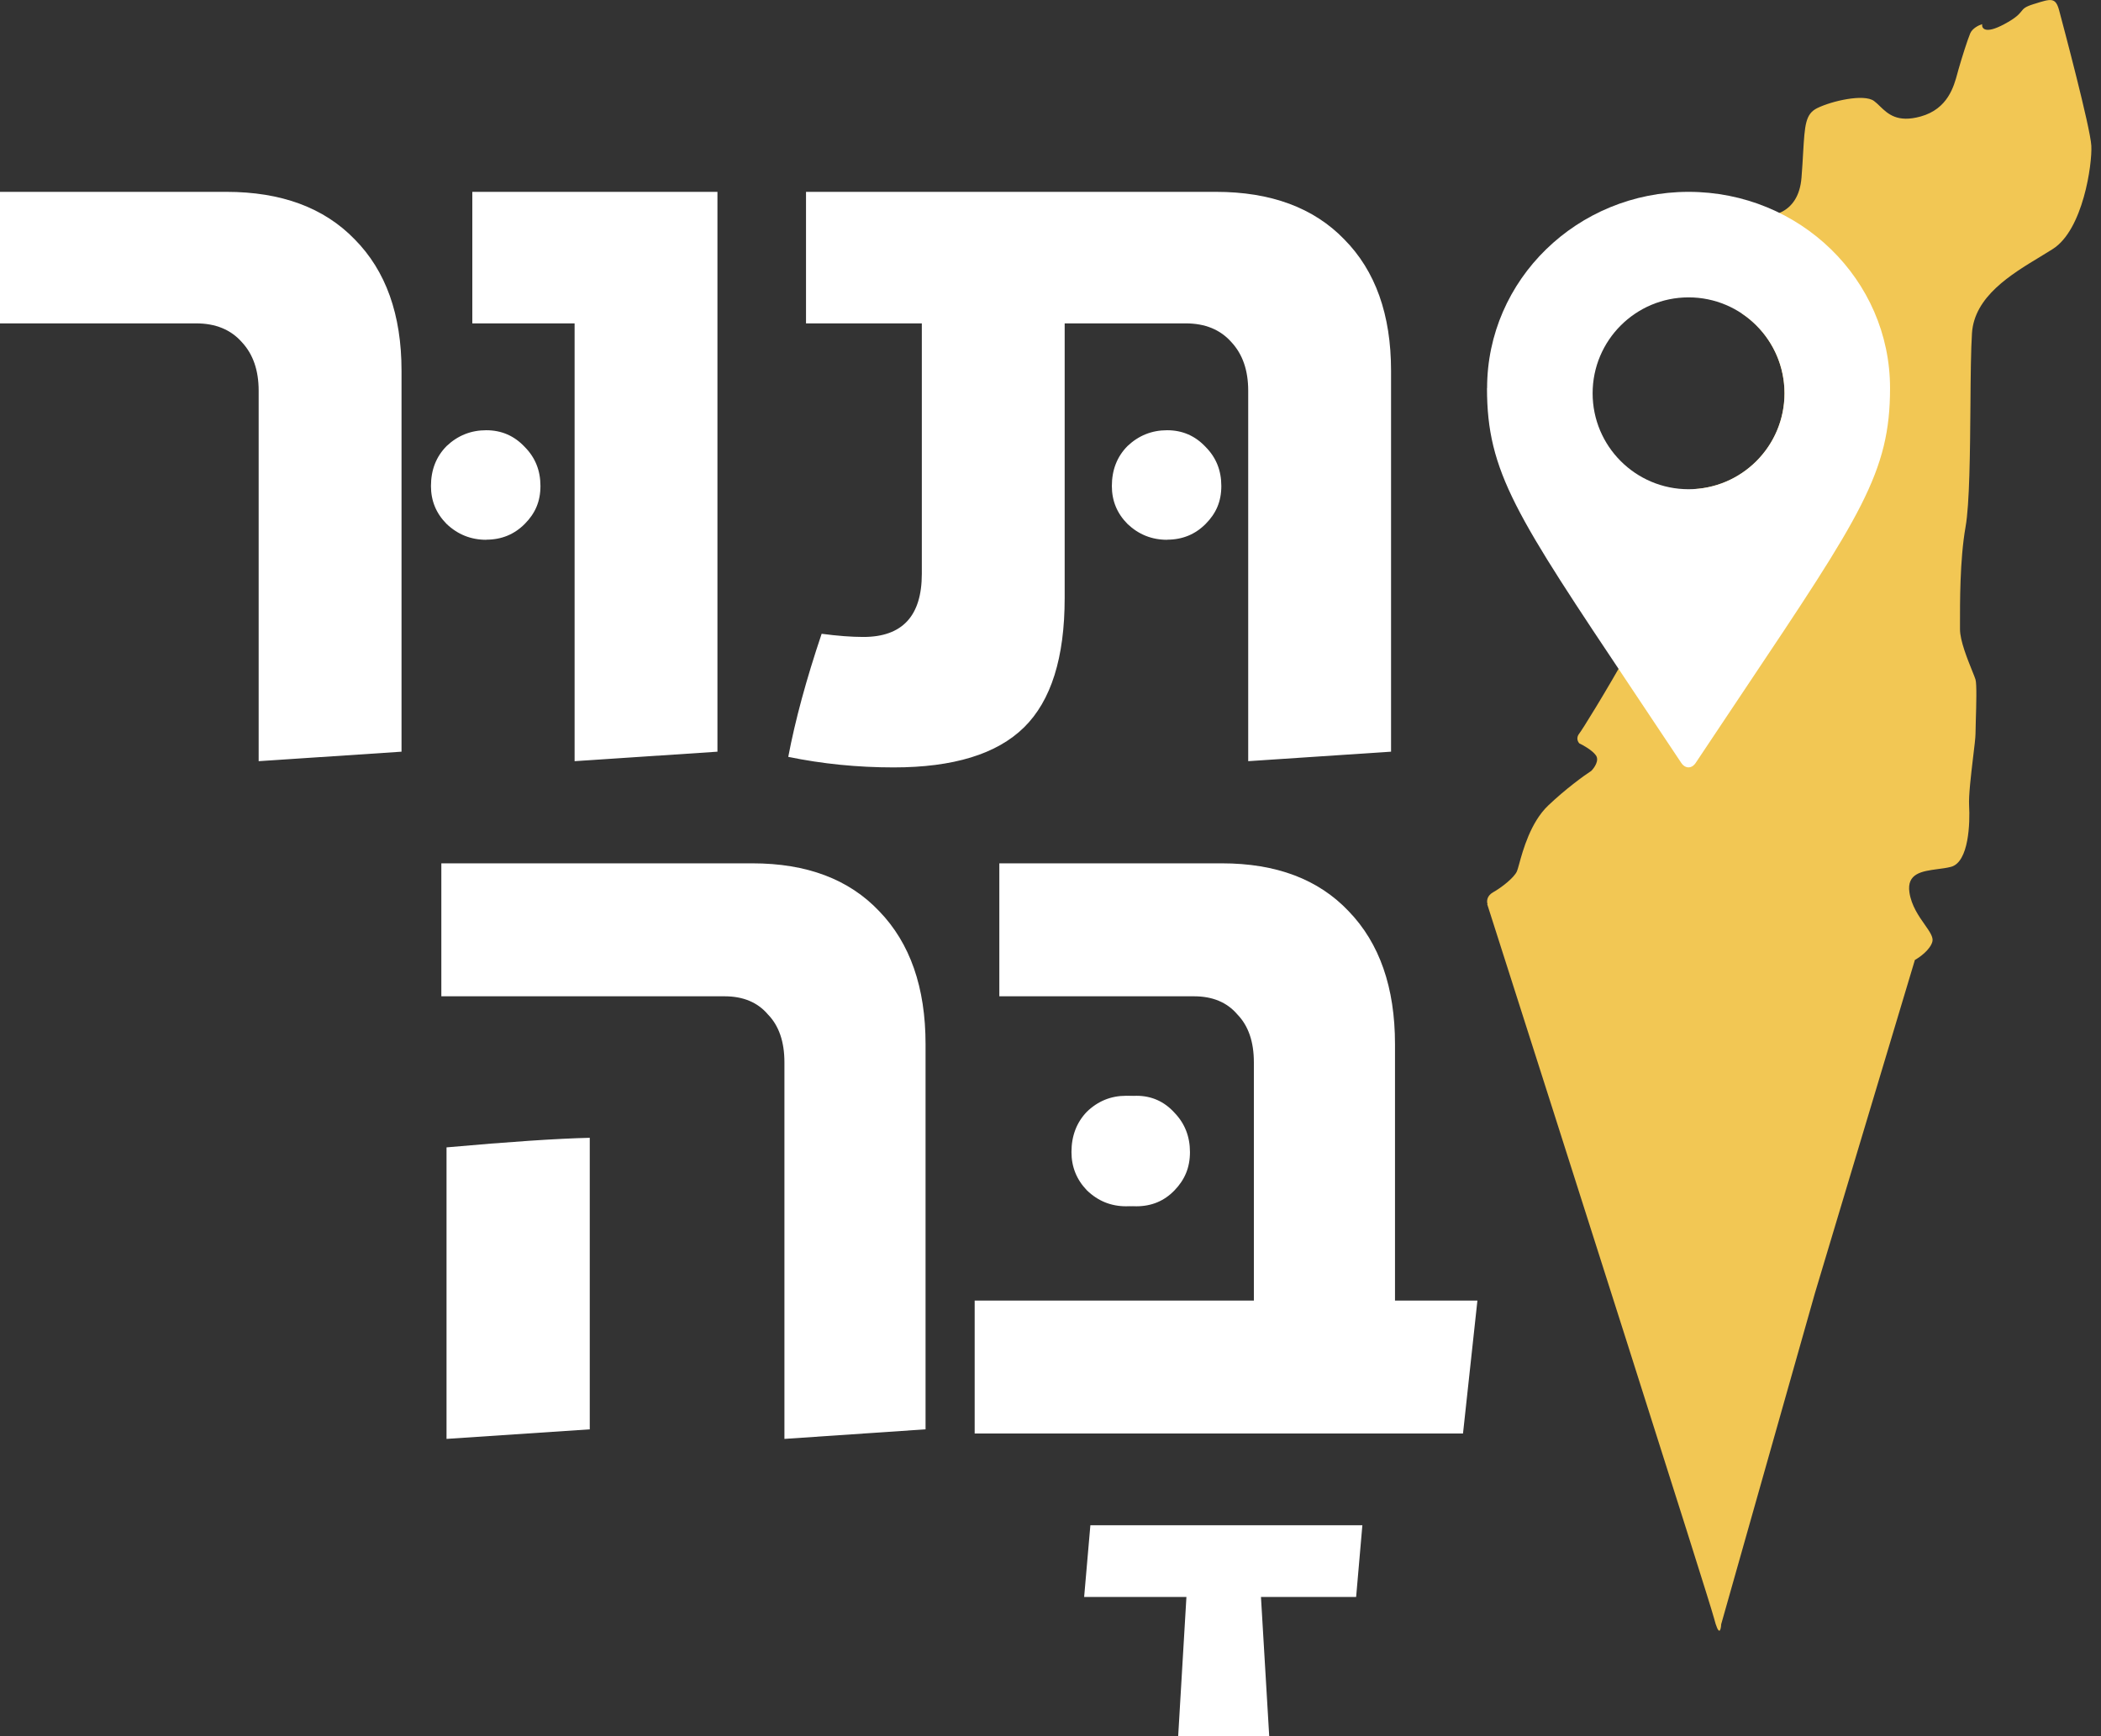
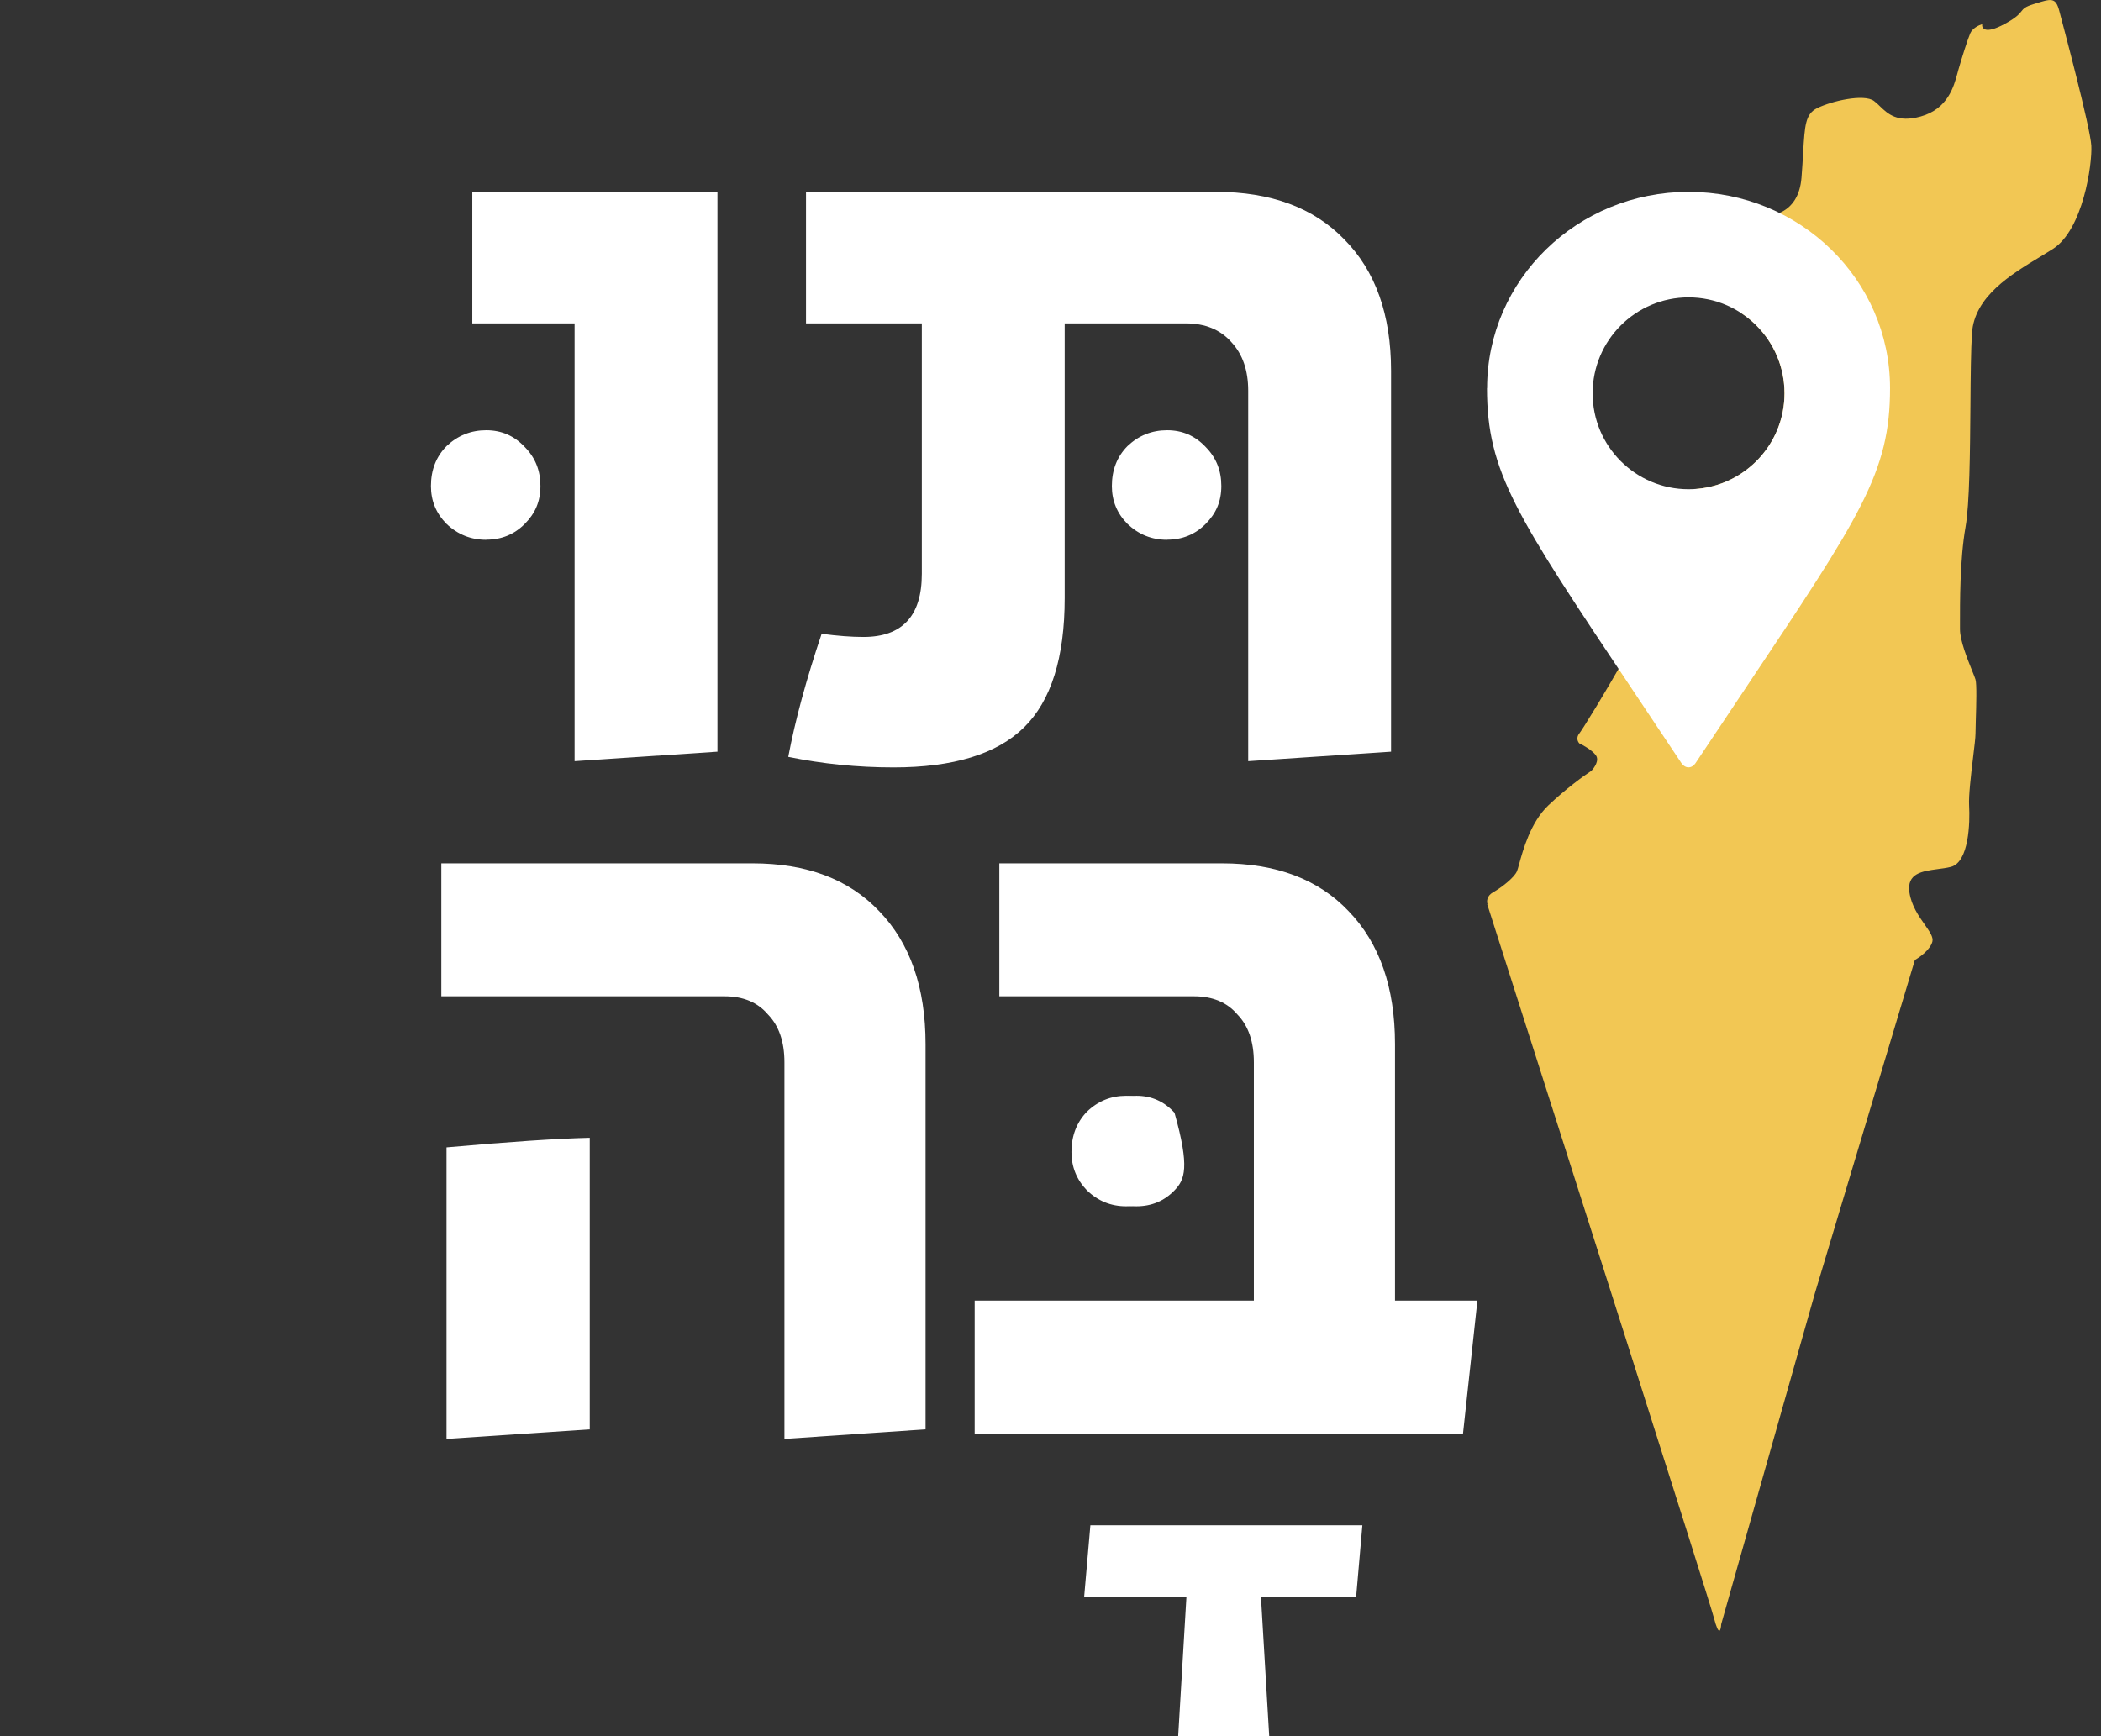
<svg xmlns="http://www.w3.org/2000/svg" width="98" height="81" viewBox="0 0 98 81" fill="none">
  <rect x="0" y="0" width="98" height="81" fill="#333333" stroke="none" />
  <g clip-path="url(#clip0_213_2146)">
    <path d="M36.589 49.558C36.589 48.6 36.334 47.853 35.819 47.325C35.34 46.761 34.665 46.479 33.801 46.479H20.586V40.276H35.099C37.632 40.276 39.601 41.019 41.011 42.509C42.452 44 43.172 46.067 43.172 48.712V66.68L36.589 67.127V49.558ZM20.828 53.527C23.777 53.263 26.001 53.115 27.509 53.08V66.68L20.828 67.127V53.527Z" fill="white" />
-     <path d="M53.008 56.275C52.305 56.275 51.692 56.029 51.182 55.532C50.703 55.035 50.461 54.44 50.461 53.746C50.461 52.986 50.703 52.359 51.182 51.862C51.692 51.366 52.305 51.12 53.008 51.12C53.71 51.12 54.306 51.383 54.784 51.912C55.263 52.408 55.505 53.021 55.505 53.746C55.505 54.471 55.263 55.035 54.784 55.532C54.306 56.029 53.71 56.275 53.008 56.275Z" fill="white" />
+     <path d="M53.008 56.275C52.305 56.275 51.692 56.029 51.182 55.532C50.703 55.035 50.461 54.44 50.461 53.746C50.461 52.986 50.703 52.359 51.182 51.862C51.692 51.366 52.305 51.12 53.008 51.12C53.71 51.12 54.306 51.383 54.784 51.912C55.505 54.471 55.263 55.035 54.784 55.532C54.306 56.029 53.71 56.275 53.008 56.275Z" fill="white" />
    <path d="M52.525 56.275C51.822 56.275 51.214 56.029 50.699 55.532C50.22 55.035 49.978 54.44 49.978 53.746C49.978 52.986 50.22 52.359 50.699 51.862C51.214 51.366 51.822 51.12 52.525 51.12C53.227 51.12 53.823 51.383 54.301 51.912C54.78 52.408 55.022 53.021 55.022 53.746C55.022 54.471 54.78 55.035 54.301 55.532C53.823 56.029 53.227 56.275 52.525 56.275Z" fill="white" />
    <path d="M45.463 60.674H58.486V49.558C58.486 48.6 58.23 47.853 57.716 47.325C57.237 46.761 56.561 46.479 55.697 46.479H46.613V40.276H56.995C59.528 40.276 61.497 41.019 62.907 42.509C64.348 44 65.069 46.067 65.069 48.712V60.674H68.913L68.241 66.876H45.463V60.674Z" fill="white" />
    <path d="M55.344 74.502H50.569L50.86 71.155H63.547L63.256 74.502H58.817L59.202 81H54.955L55.34 74.502H55.344Z" fill="white" />
-     <path d="M12.065 18.227C12.065 17.279 11.805 16.527 11.286 15.967C10.767 15.377 10.056 15.086 9.147 15.086H0V8.95H10.557C13.121 8.95 15.113 9.689 16.54 11.161C17.999 12.633 18.729 14.678 18.729 17.296V35.067L12.065 35.51V18.227Z" fill="white" />
    <path d="M22.68 25.182C21.969 25.182 21.351 24.936 20.832 24.443C20.344 23.951 20.102 23.365 20.102 22.675C20.102 21.924 20.344 21.302 20.832 20.809C21.351 20.317 21.969 20.071 22.68 20.071C23.392 20.071 23.991 20.331 24.479 20.854C24.967 21.346 25.209 21.951 25.209 22.671C25.209 23.392 24.967 23.947 24.479 24.439C23.991 24.931 23.392 25.177 22.68 25.177V25.182Z" fill="white" />
    <path d="M26.797 15.086H22.031V8.95H33.465V35.067L26.802 35.51V15.086H26.797Z" fill="white" />
    <path d="M54.44 25.182C53.724 25.182 53.111 24.936 52.592 24.443C52.104 23.951 51.862 23.365 51.862 22.675C51.862 21.924 52.104 21.302 52.592 20.809C53.111 20.317 53.728 20.071 54.44 20.071C55.151 20.071 55.751 20.331 56.239 20.854C56.727 21.346 56.968 21.951 56.968 22.671C56.968 23.392 56.727 23.947 56.239 24.439C55.751 24.931 55.151 25.177 54.44 25.177V25.182Z" fill="white" />
    <path d="M41.682 35.801C39.995 35.801 38.357 35.636 36.768 35.309C37.09 33.608 37.609 31.693 38.325 29.567C39.073 29.666 39.722 29.715 40.272 29.715C42.089 29.715 42.998 28.735 42.998 26.77V15.086H37.596V8.95H56.714C59.278 8.95 61.269 9.689 62.697 11.161C64.156 12.633 64.885 14.678 64.885 17.296V35.067L58.222 35.51V18.227C58.222 17.279 57.962 16.527 57.443 15.967C56.924 15.377 56.212 15.086 55.304 15.086H49.661V27.898C49.661 30.682 49.03 32.691 47.764 33.935C46.497 35.179 44.47 35.801 41.682 35.801Z" fill="white" />
    <path fill-rule="evenodd" clip-rule="evenodd" d="M69.387 42.183C69.342 42.071 69.338 41.798 69.642 41.628C70.027 41.413 70.627 40.947 70.756 40.648C70.783 40.59 70.814 40.469 70.859 40.312C71.034 39.672 71.392 38.365 72.211 37.582C73.034 36.799 73.893 36.177 74.225 35.962C74.368 35.819 74.609 35.474 74.439 35.237C74.269 35 73.853 34.767 73.67 34.682C73.598 34.611 73.5 34.418 73.67 34.212C73.885 33.957 78.037 27.222 78.677 24.578C78.794 24.099 78.946 23.485 79.12 22.81C81.425 22.626 83.237 20.702 83.237 18.348C83.237 16.795 82.445 15.421 81.242 14.62C81.389 13.604 81.685 11.3 81.846 10.038C82.517 10.181 83.891 10.029 84.03 8.288C84.065 7.845 84.088 7.46 84.106 7.129C84.182 5.836 84.213 5.321 84.755 5.048C85.439 4.708 86.939 4.368 87.408 4.708C87.502 4.779 87.596 4.864 87.69 4.958C88.062 5.316 88.5 5.737 89.592 5.433C90.854 5.079 91.136 4.041 91.306 3.41C91.32 3.356 91.333 3.303 91.347 3.258C91.516 2.663 91.776 1.853 91.901 1.553C92.004 1.316 92.313 1.168 92.456 1.128C92.43 1.325 92.595 1.607 93.486 1.128C94.049 0.828 94.184 0.653 94.287 0.528C94.385 0.403 94.452 0.318 94.855 0.192C94.873 0.188 94.895 0.179 94.913 0.175C95.678 -0.067 95.884 -0.13 96.05 0.492C96.22 1.132 97.504 5.947 97.549 6.802C97.594 7.657 97.164 10.722 95.75 11.617C95.567 11.734 95.37 11.85 95.168 11.976C93.799 12.803 92.094 13.833 91.982 15.542C91.933 16.294 91.919 17.552 91.91 18.912C91.892 21.091 91.87 23.53 91.682 24.582C91.409 26.126 91.423 28.193 91.423 29.111C91.423 29.205 91.423 29.29 91.423 29.357C91.423 29.894 91.776 30.758 91.991 31.295C92.067 31.483 92.125 31.626 92.147 31.702C92.21 31.917 92.183 32.897 92.161 33.599C92.152 33.863 92.147 34.087 92.147 34.217C92.147 34.4 92.094 34.839 92.031 35.354C91.937 36.15 91.821 37.117 91.848 37.587C91.892 38.352 91.848 40.231 90.993 40.442C90.8 40.491 90.59 40.518 90.38 40.545C89.65 40.643 88.934 40.742 89.064 41.632C89.158 42.254 89.503 42.742 89.776 43.131C90.008 43.462 90.192 43.722 90.134 43.932C90.031 44.308 89.547 44.657 89.319 44.783L84.652 60.343L80.284 75.773C80.27 76.055 80.181 76.395 79.944 75.473C79.702 74.551 72.793 52.892 69.369 42.178L69.387 42.183Z" fill="#F2C754" />
    <path fill-rule="evenodd" clip-rule="evenodd" d="M69.365 18.106C69.365 13.05 73.572 8.95 78.763 8.95C83.954 8.95 88.16 13.05 88.16 18.106C88.16 22.027 86.813 24.041 81.367 32.185C80.678 33.219 79.922 34.347 79.094 35.591C78.91 35.868 78.611 35.868 78.422 35.591C77.595 34.347 76.838 33.215 76.149 32.181C70.707 24.036 69.36 22.022 69.36 18.102L69.365 18.106ZM78.763 22.823C81.233 22.823 83.238 20.818 83.238 18.348C83.238 15.878 81.233 13.873 78.763 13.873C76.292 13.873 74.287 15.878 74.287 18.348C74.287 20.818 76.292 22.823 78.763 22.823Z" fill="white" />
  </g>
  <defs>
    <clipPath id="clip0_213_2146">
      <rect width="97.558" height="81" fill="white" />
    </clipPath>
  </defs>
</svg>